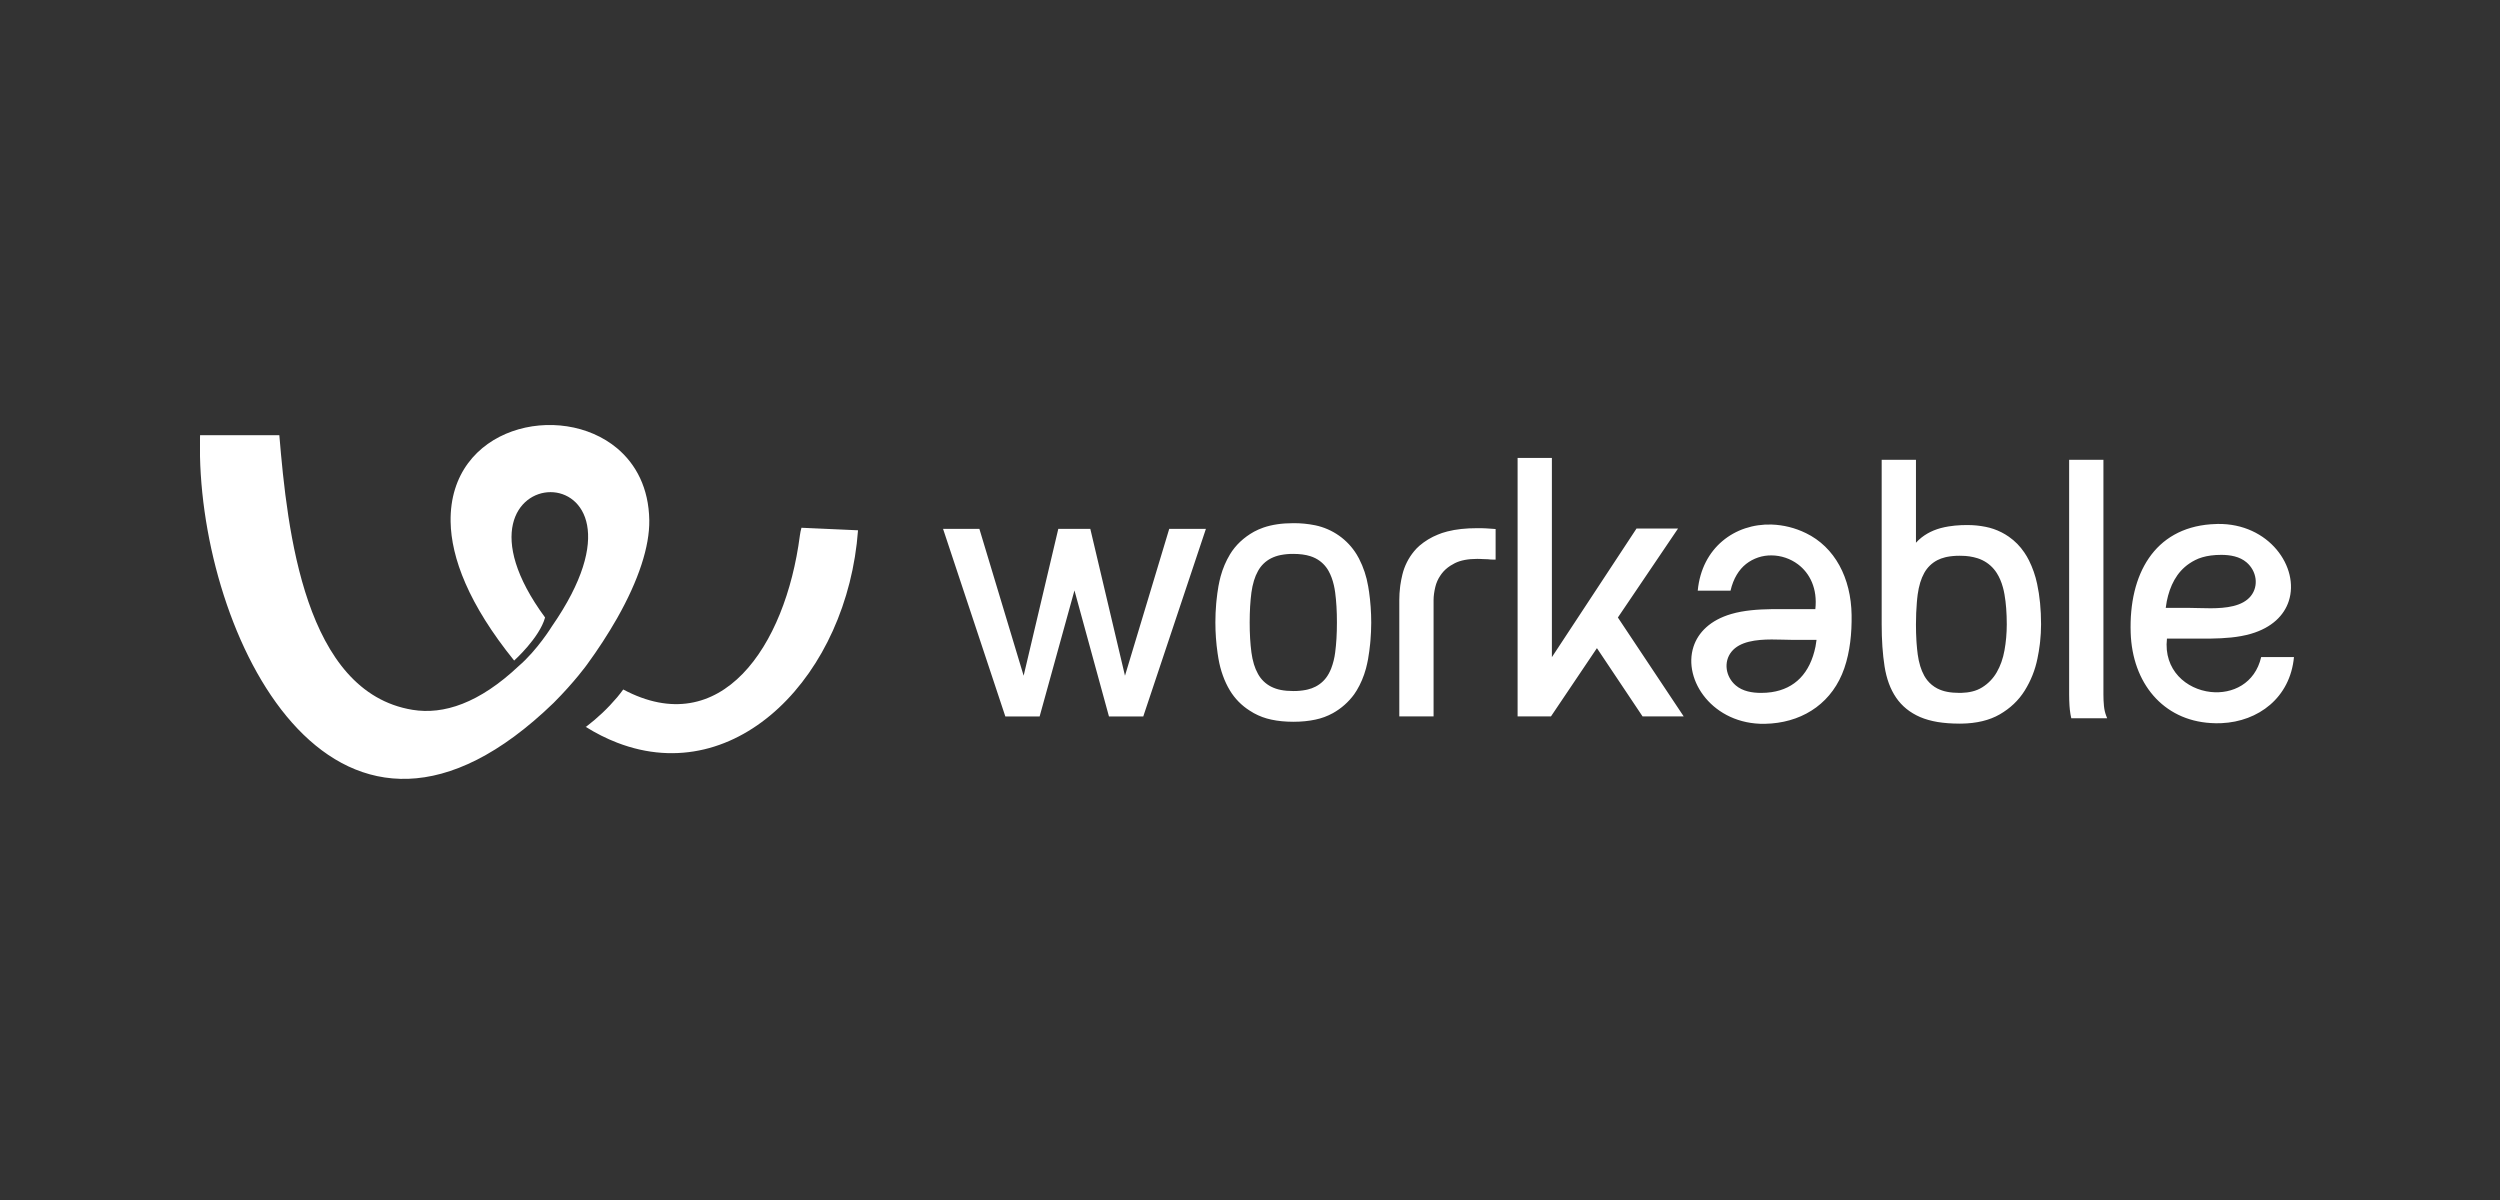
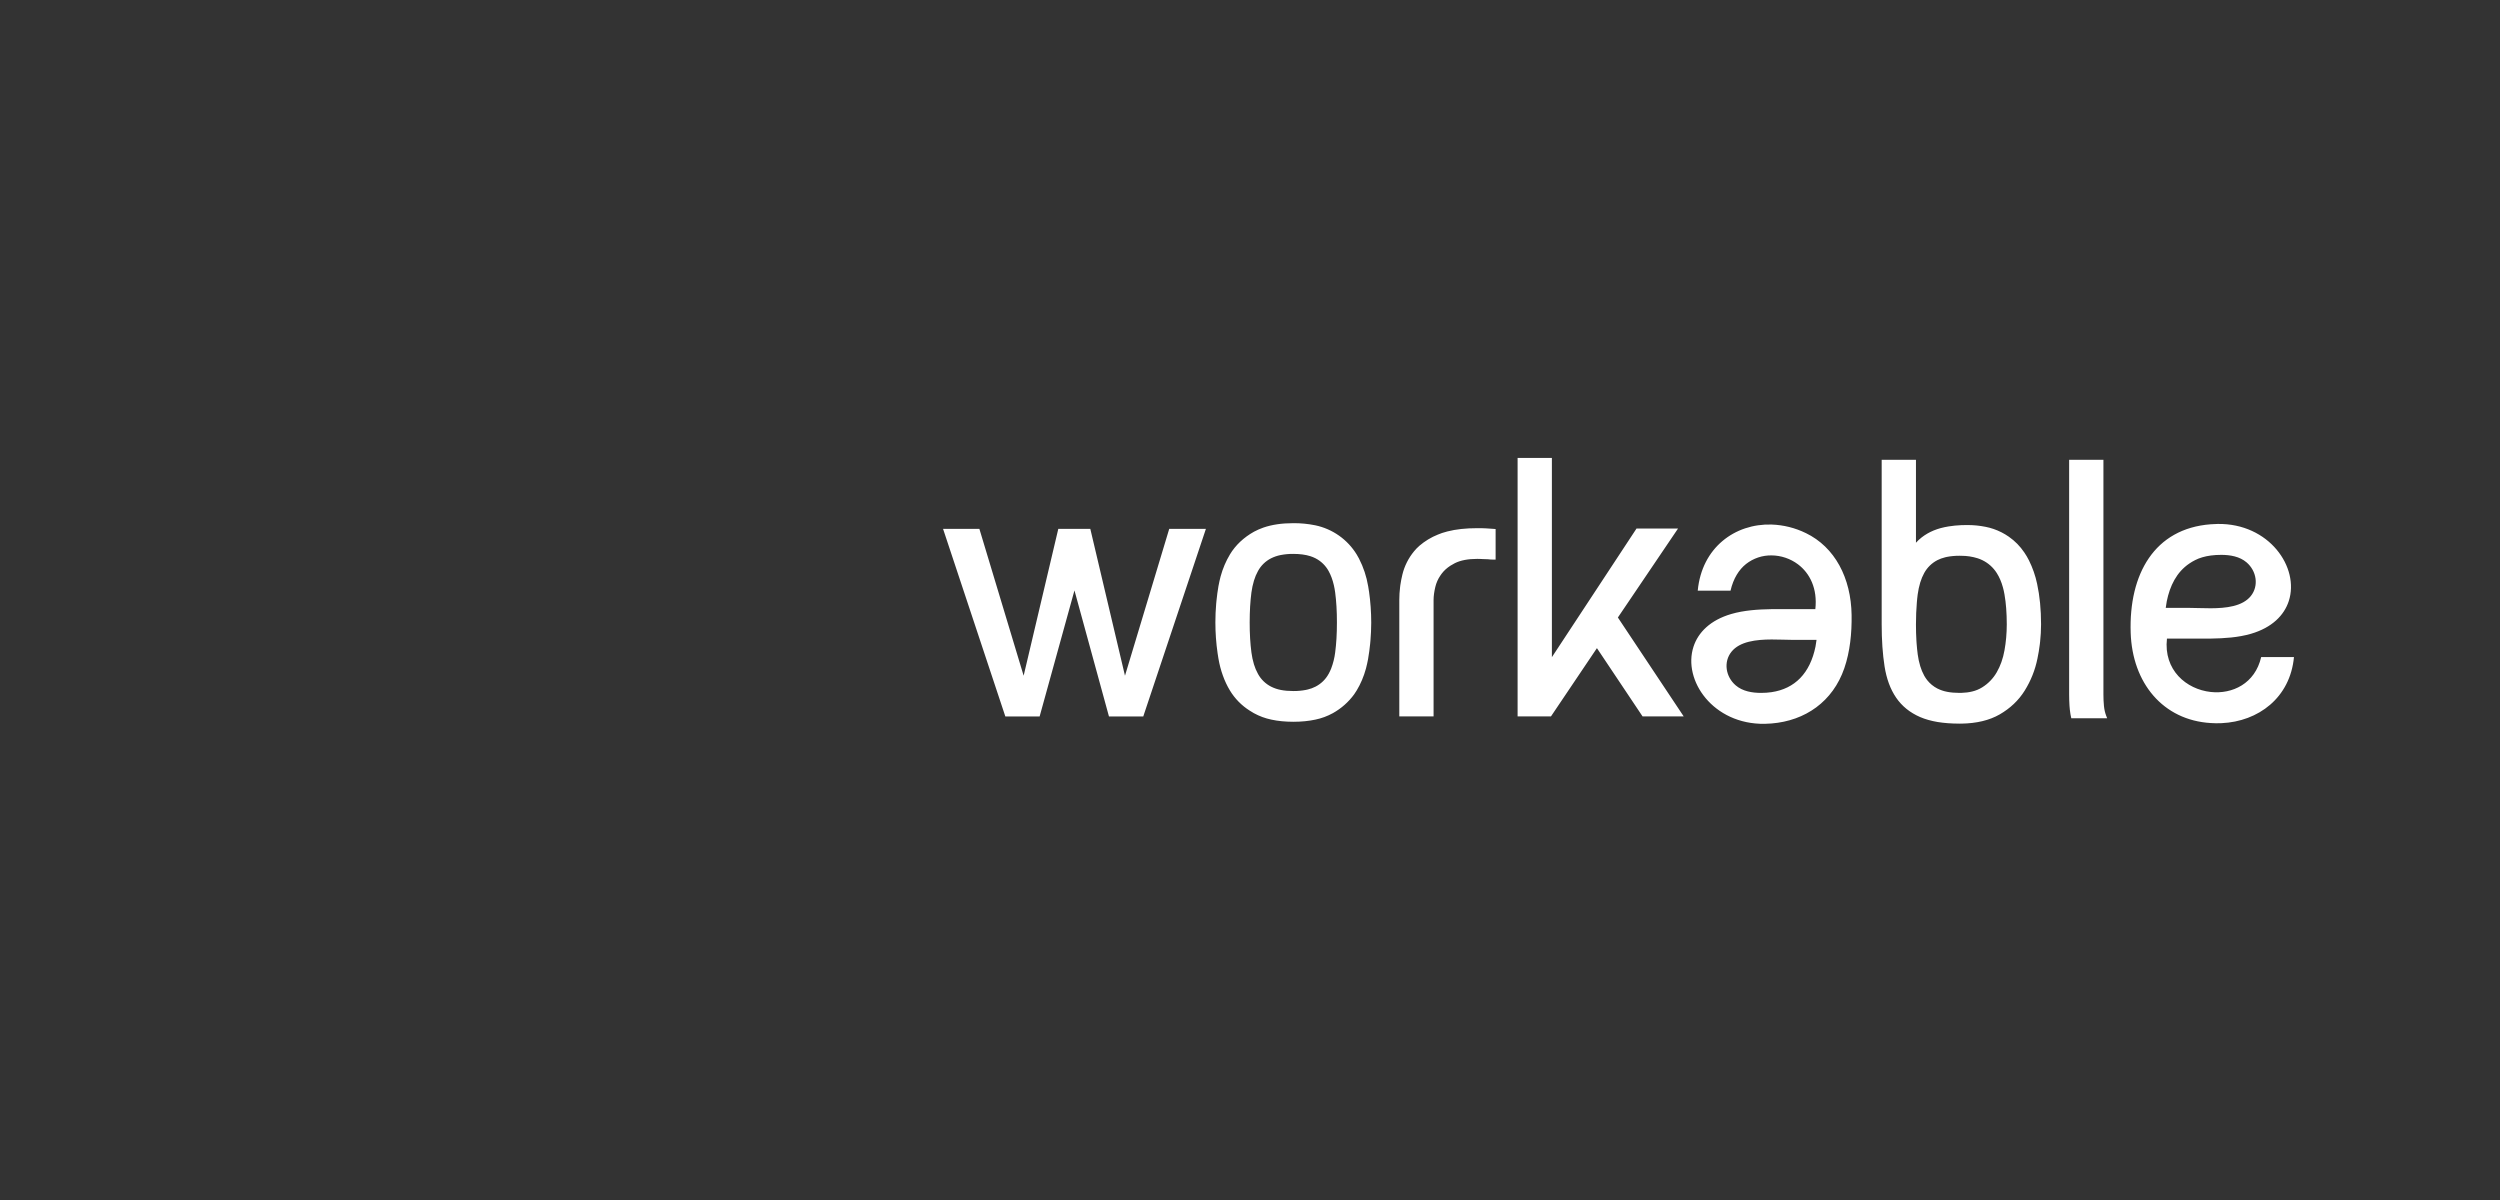
<svg xmlns="http://www.w3.org/2000/svg" width="200" height="96" viewBox="0 0 200 96" fill="none">
  <rect x="0" y="0" width="200" height="96" fill="#333333" stroke="none" />
  <path fill-rule="evenodd" clip-rule="evenodd" d="M173.342 48.099C173.589 46.886 174.116 45.772 175.161 45.073C175.302 44.977 175.449 44.891 175.601 44.815L175.604 44.814L175.606 44.811C175.96 44.63 176.38 44.507 176.858 44.442C177.136 44.406 177.416 44.388 177.697 44.389C178.405 44.389 179.171 44.514 179.726 44.991C180.529 45.678 180.721 46.867 180.065 47.683C179.397 48.513 178.083 48.657 176.859 48.662C176.239 48.664 175.645 48.631 175.167 48.631H173.259C173.279 48.458 173.307 48.277 173.342 48.099ZM180.894 52.566C180.401 54.694 178.586 55.546 176.859 55.358C174.912 55.145 173.074 53.612 173.356 51.089H175.303C175.8 51.089 176.323 51.095 176.858 51.087C177.945 51.071 179.07 50.998 180.081 50.702C181.765 50.208 182.731 49.223 183.101 48.088C183.982 45.398 181.531 41.851 177.406 41.916C177.224 41.919 177.041 41.927 176.859 41.942C172.351 42.283 170.304 45.93 170.454 50.614C170.583 54.644 173.041 57.613 176.859 57.844C177.139 57.864 177.428 57.867 177.725 57.853C180.663 57.722 183.214 55.824 183.517 52.566H180.894V52.566ZM160.495 51.003C160.465 51.353 160.419 51.696 160.358 52.029C160.302 52.349 160.22 52.664 160.112 52.97C160.012 53.253 159.886 53.527 159.736 53.788C159.455 54.276 159.057 54.688 158.578 54.986C158.331 55.14 158.061 55.252 157.777 55.319C157.512 55.384 157.222 55.422 156.909 55.43C156.866 55.432 156.823 55.432 156.778 55.432H156.766C156.394 55.432 156.059 55.402 155.763 55.344V55.343C155.493 55.292 155.232 55.203 154.987 55.08C154.674 54.918 154.398 54.692 154.178 54.416V54.415C154.091 54.304 154.012 54.187 153.943 54.065L153.94 54.059C153.806 53.816 153.699 53.559 153.619 53.293C153.526 52.985 153.459 52.669 153.417 52.349C153.378 52.048 153.347 51.746 153.326 51.443V51.441L153.313 51.248C153.289 50.831 153.276 50.413 153.277 49.995V49.947C153.277 49.315 153.302 48.729 153.348 48.19L153.377 47.879C153.387 47.779 153.399 47.679 153.412 47.581L153.417 47.544C153.459 47.224 153.527 46.909 153.619 46.6C153.705 46.319 153.813 46.063 153.94 45.834C154.18 45.401 154.541 45.047 154.98 44.818L154.982 44.816L154.985 44.815L154.986 44.814C155.172 44.718 155.383 44.642 155.614 44.584L155.761 44.551C156.055 44.493 156.386 44.461 156.752 44.461H156.766L156.909 44.464C157.348 44.463 157.786 44.529 158.206 44.66C158.338 44.702 158.465 44.754 158.581 44.81L158.582 44.811L158.591 44.815H158.592C159.062 45.044 159.459 45.4 159.739 45.841C159.949 46.168 160.113 46.551 160.233 46.989C160.256 47.071 160.279 47.161 160.3 47.256C160.32 47.348 160.338 47.443 160.356 47.537L160.358 47.55C160.422 47.92 160.468 48.294 160.495 48.668C160.525 49.069 160.542 49.496 160.542 49.947C160.542 50.303 160.525 50.655 160.495 51.003V51.003ZM162.315 44.824H162.313C162.206 44.61 162.086 44.404 161.951 44.207V44.206L161.945 44.198C161.614 43.705 161.195 43.278 160.709 42.939V42.938C160.517 42.805 160.316 42.685 160.108 42.579L160.103 42.578C159.708 42.378 159.288 42.233 158.854 42.148C158.369 42.05 157.875 42.001 157.38 42.004H157.365C157.209 42.004 157.056 42.006 156.91 42.012C156.567 42.026 156.225 42.059 155.886 42.114C155.674 42.148 155.463 42.193 155.255 42.248C155.064 42.3 154.877 42.363 154.694 42.438L154.681 42.444C154.338 42.585 154.017 42.772 153.724 43C153.564 43.127 153.413 43.265 153.277 43.418V36.785H150.534V49.947C150.534 51.206 150.611 52.328 150.764 53.307C150.842 53.803 150.958 54.259 151.11 54.674C151.264 55.092 151.458 55.473 151.688 55.81C152.152 56.49 152.793 57.009 153.609 57.364C154.016 57.539 154.485 57.672 155.012 57.761C155.536 57.847 156.121 57.89 156.766 57.89V57.891L156.909 57.89C158.127 57.872 159.147 57.627 159.968 57.157C160.391 56.914 160.772 56.631 161.107 56.313C161.441 55.997 161.733 55.639 161.976 55.249C162.467 54.464 162.812 53.596 162.995 52.688C163.076 52.304 163.139 51.923 163.185 51.546V51.545L163.21 51.324V51.323C163.261 50.871 163.282 50.42 163.284 49.971H163.285V49.947C163.285 48.758 163.179 47.677 162.969 46.706C162.832 46.053 162.611 45.421 162.314 44.824H162.315ZM168.38 56.88C168.35 56.746 168.329 56.611 168.316 56.475C168.287 56.172 168.273 55.868 168.274 55.564V36.785H165.531V55.564C165.531 55.867 165.541 56.169 165.56 56.471C165.573 56.676 165.596 56.876 165.627 57.067V57.069L165.646 57.183L165.647 57.187L165.668 57.298L165.67 57.301L165.678 57.337L165.703 57.462H168.574L168.49 57.248C168.445 57.128 168.408 57.005 168.38 56.88V56.88ZM145.241 51.722C144.807 53.858 143.591 55.096 141.724 55.373C141.459 55.411 141.179 55.432 140.886 55.432C140.178 55.432 139.412 55.306 138.858 54.831C138.053 54.143 137.862 52.955 138.519 52.138C139.186 51.31 140.5 51.163 141.724 51.158C142.342 51.156 142.936 51.19 143.415 51.19H145.323C145.303 51.368 145.276 51.545 145.241 51.721V51.722ZM144.467 42.647C143.611 42.228 142.676 41.995 141.724 41.963C138.806 41.875 136.142 43.8 135.819 47.255H138.442C138.67 46.267 139.121 45.567 139.685 45.118C140.266 44.663 140.986 44.42 141.724 44.432C142.486 44.438 143.227 44.688 143.838 45.145C144.782 45.855 145.411 47.079 145.227 48.732H143.28C142.783 48.732 142.259 48.726 141.724 48.732C140.637 48.749 139.512 48.824 138.503 49.119C136.818 49.612 135.852 50.596 135.481 51.732C134.601 54.423 137.052 57.971 141.177 57.906C141.359 57.903 141.542 57.893 141.724 57.878C144.417 57.658 146.625 56.134 147.547 53.454C148.002 52.129 148.15 50.648 148.128 49.206C148.086 46.23 146.786 43.768 144.467 42.646V42.647ZM93.657 42.311H93.538L93.503 42.425L89.998 54.057L87.254 42.435L87.225 42.311H84.663L84.634 42.435L81.891 54.057L78.385 42.425L78.351 42.311H75.445L75.515 42.521L80.39 57.205L80.427 57.315H83.171L83.203 57.197L85.957 47.234L88.684 57.196L88.717 57.315H91.463L91.498 57.205L96.402 42.521L96.472 42.309H96.251L93.657 42.311ZM129.43 49.4L134.075 42.531L134.243 42.282H130.921L130.874 42.355L124.151 52.573V36.636H121.408V57.313H124.077L124.125 57.242L127.754 51.851L131.358 57.242L131.405 57.313H134.697L134.532 57.066L129.43 49.4ZM118.869 42.268H118.866L118.626 42.259H118.625L118.498 42.256H118.497L118.301 42.254H118.176C117.266 42.254 116.473 42.34 115.796 42.514C115.666 42.547 115.536 42.584 115.409 42.626L115.332 42.652C115.236 42.685 115.142 42.721 115.049 42.76L115.036 42.764C114.495 42.98 113.994 43.284 113.552 43.662V43.663C113.397 43.797 113.254 43.945 113.125 44.103L113.123 44.106L113.121 44.108C112.674 44.65 112.355 45.285 112.19 45.968C112.123 46.245 112.068 46.526 112.027 46.809V46.81L112.007 46.971V46.974C111.966 47.308 111.945 47.644 111.944 47.98V57.313H114.686V48.002C114.686 47.845 114.698 47.681 114.721 47.509C114.743 47.337 114.779 47.151 114.825 46.955C114.903 46.627 115.041 46.317 115.232 46.039C115.261 45.992 115.298 45.944 115.332 45.897L115.337 45.888H115.339C115.518 45.651 115.75 45.439 116.031 45.257C116.146 45.183 116.266 45.114 116.389 45.053L116.394 45.05V45.051C116.846 44.825 117.443 44.711 118.176 44.711L118.291 44.713L118.412 44.716L118.514 44.72L118.594 44.725C118.749 44.734 118.894 44.739 119.026 44.739H119.027L119.031 44.74C119.106 44.748 119.178 44.755 119.249 44.761C119.329 44.766 119.41 44.768 119.487 44.768H119.649V42.323L119.503 42.311C119.292 42.292 119.081 42.277 118.869 42.268V42.268ZM106.918 51.079C106.894 51.478 106.86 51.854 106.813 52.2C106.758 52.641 106.65 53.074 106.491 53.489C106.435 53.629 106.37 53.765 106.298 53.898L106.29 53.91C106.051 54.348 105.686 54.703 105.243 54.93C105.044 55.032 104.833 55.11 104.616 55.16L104.469 55.193C104.143 55.256 103.811 55.286 103.479 55.283H103.464C103.091 55.283 102.756 55.253 102.461 55.195C102.191 55.143 101.929 55.054 101.684 54.93C101.241 54.703 100.876 54.348 100.638 53.91C100.503 53.667 100.395 53.41 100.315 53.144C100.223 52.835 100.156 52.52 100.114 52.2C100.066 51.828 100.031 51.454 100.009 51.079C99.985 50.652 99.973 50.225 99.974 49.798C99.974 49.343 99.987 48.916 100.009 48.517C100.032 48.117 100.069 47.743 100.114 47.395C100.156 47.075 100.224 46.76 100.317 46.451C100.401 46.17 100.51 45.913 100.638 45.685C100.875 45.247 101.24 44.892 101.683 44.666H101.684C101.928 44.543 102.187 44.455 102.454 44.403H102.455C102.782 44.34 103.115 44.309 103.448 44.312H103.464C103.991 44.312 104.445 44.373 104.826 44.494H104.827C104.967 44.539 105.103 44.594 105.234 44.66L105.243 44.664V44.666C105.686 44.893 106.05 45.248 106.29 45.685C106.472 46.01 106.612 46.393 106.712 46.83C106.753 47.011 106.786 47.193 106.81 47.377L106.813 47.395C106.86 47.743 106.894 48.117 106.918 48.517C106.943 48.916 106.953 49.343 106.953 49.798C106.953 50.253 106.942 50.68 106.918 51.079V51.079ZM109.519 47.315C109.502 47.189 109.481 47.055 109.457 46.92L109.451 46.891C109.323 46.121 109.076 45.377 108.719 44.684C108.662 44.577 108.602 44.471 108.54 44.367L108.533 44.357V44.355C108.169 43.762 107.689 43.25 107.12 42.849C106.551 42.449 105.907 42.168 105.226 42.025C104.647 41.907 104.056 41.849 103.464 41.854C102.548 41.854 101.749 41.972 101.067 42.208C100.808 42.298 100.556 42.409 100.315 42.539V42.541L100.305 42.546C99.91 42.765 99.543 43.033 99.213 43.342C98.896 43.642 98.62 43.982 98.394 44.355L98.395 44.356C98.075 44.887 97.826 45.47 97.651 46.106C97.584 46.36 97.526 46.618 97.479 46.877L97.476 46.891C97.408 47.283 97.355 47.678 97.316 48.074V48.075L97.294 48.308V48.309C97.252 48.783 97.232 49.27 97.231 49.767V49.798C97.231 50.623 97.29 51.447 97.408 52.263C97.425 52.389 97.448 52.522 97.471 52.66L97.476 52.689C97.557 53.167 97.676 53.62 97.83 54.045C97.983 54.473 98.171 54.871 98.394 55.24C98.788 55.89 99.327 56.439 99.969 56.846C100.079 56.919 100.191 56.986 100.301 57.048L100.304 57.049L100.308 57.05V57.052C100.747 57.294 101.221 57.469 101.713 57.57C102.234 57.684 102.813 57.74 103.449 57.742H103.464C104.111 57.742 104.701 57.684 105.226 57.57C105.72 57.469 106.195 57.293 106.636 57.049C107.302 56.678 107.88 56.166 108.33 55.55C108.398 55.454 108.465 55.351 108.53 55.244H108.531L108.533 55.24C108.852 54.713 109.102 54.125 109.277 53.483C109.343 53.226 109.401 52.968 109.45 52.707L109.451 52.689C109.518 52.3 109.572 51.905 109.612 51.503L109.633 51.271L109.634 51.268C109.675 50.789 109.696 50.308 109.698 49.827V49.798C109.697 48.967 109.638 48.138 109.521 47.315" fill="white" />
-   <path fill-rule="evenodd" clip-rule="evenodd" d="M49.375 49.448C51.097 46.409 51.975 43.704 51.943 41.613C51.902 39.047 50.881 37.135 49.377 35.869C44.847 32.064 35.928 34.094 36.049 41.733C36.093 44.615 37.492 48.346 41.132 52.845C41.132 52.845 43.161 51.028 43.606 49.399C33.944 36.268 54.253 35.553 44.149 50.112C44.149 50.112 42.981 52.012 41.495 53.285C38.343 56.255 35.49 57.194 33.002 56.786C24.365 55.37 22.987 42.481 22.347 34.818H16.005L16 35.074V36.506C16.331 51.713 27.093 72.868 44.291 56.229C45.994 54.522 46.963 53.163 46.963 53.163C47.836 51.971 48.642 50.731 49.375 49.449V49.448ZM63.99 42.839C62.831 51.769 57.658 59.313 49.858 55.159C49.704 55.372 49.543 55.579 49.375 55.781C48.632 56.659 47.794 57.452 46.877 58.148C46.855 58.135 46.832 58.126 46.808 58.118C47.667 58.658 48.525 59.088 49.375 59.416C59.008 63.138 67.795 53.933 68.642 42.423L64.116 42.221C64.06 42.424 64.017 42.63 63.99 42.839" fill="white" />
</svg>